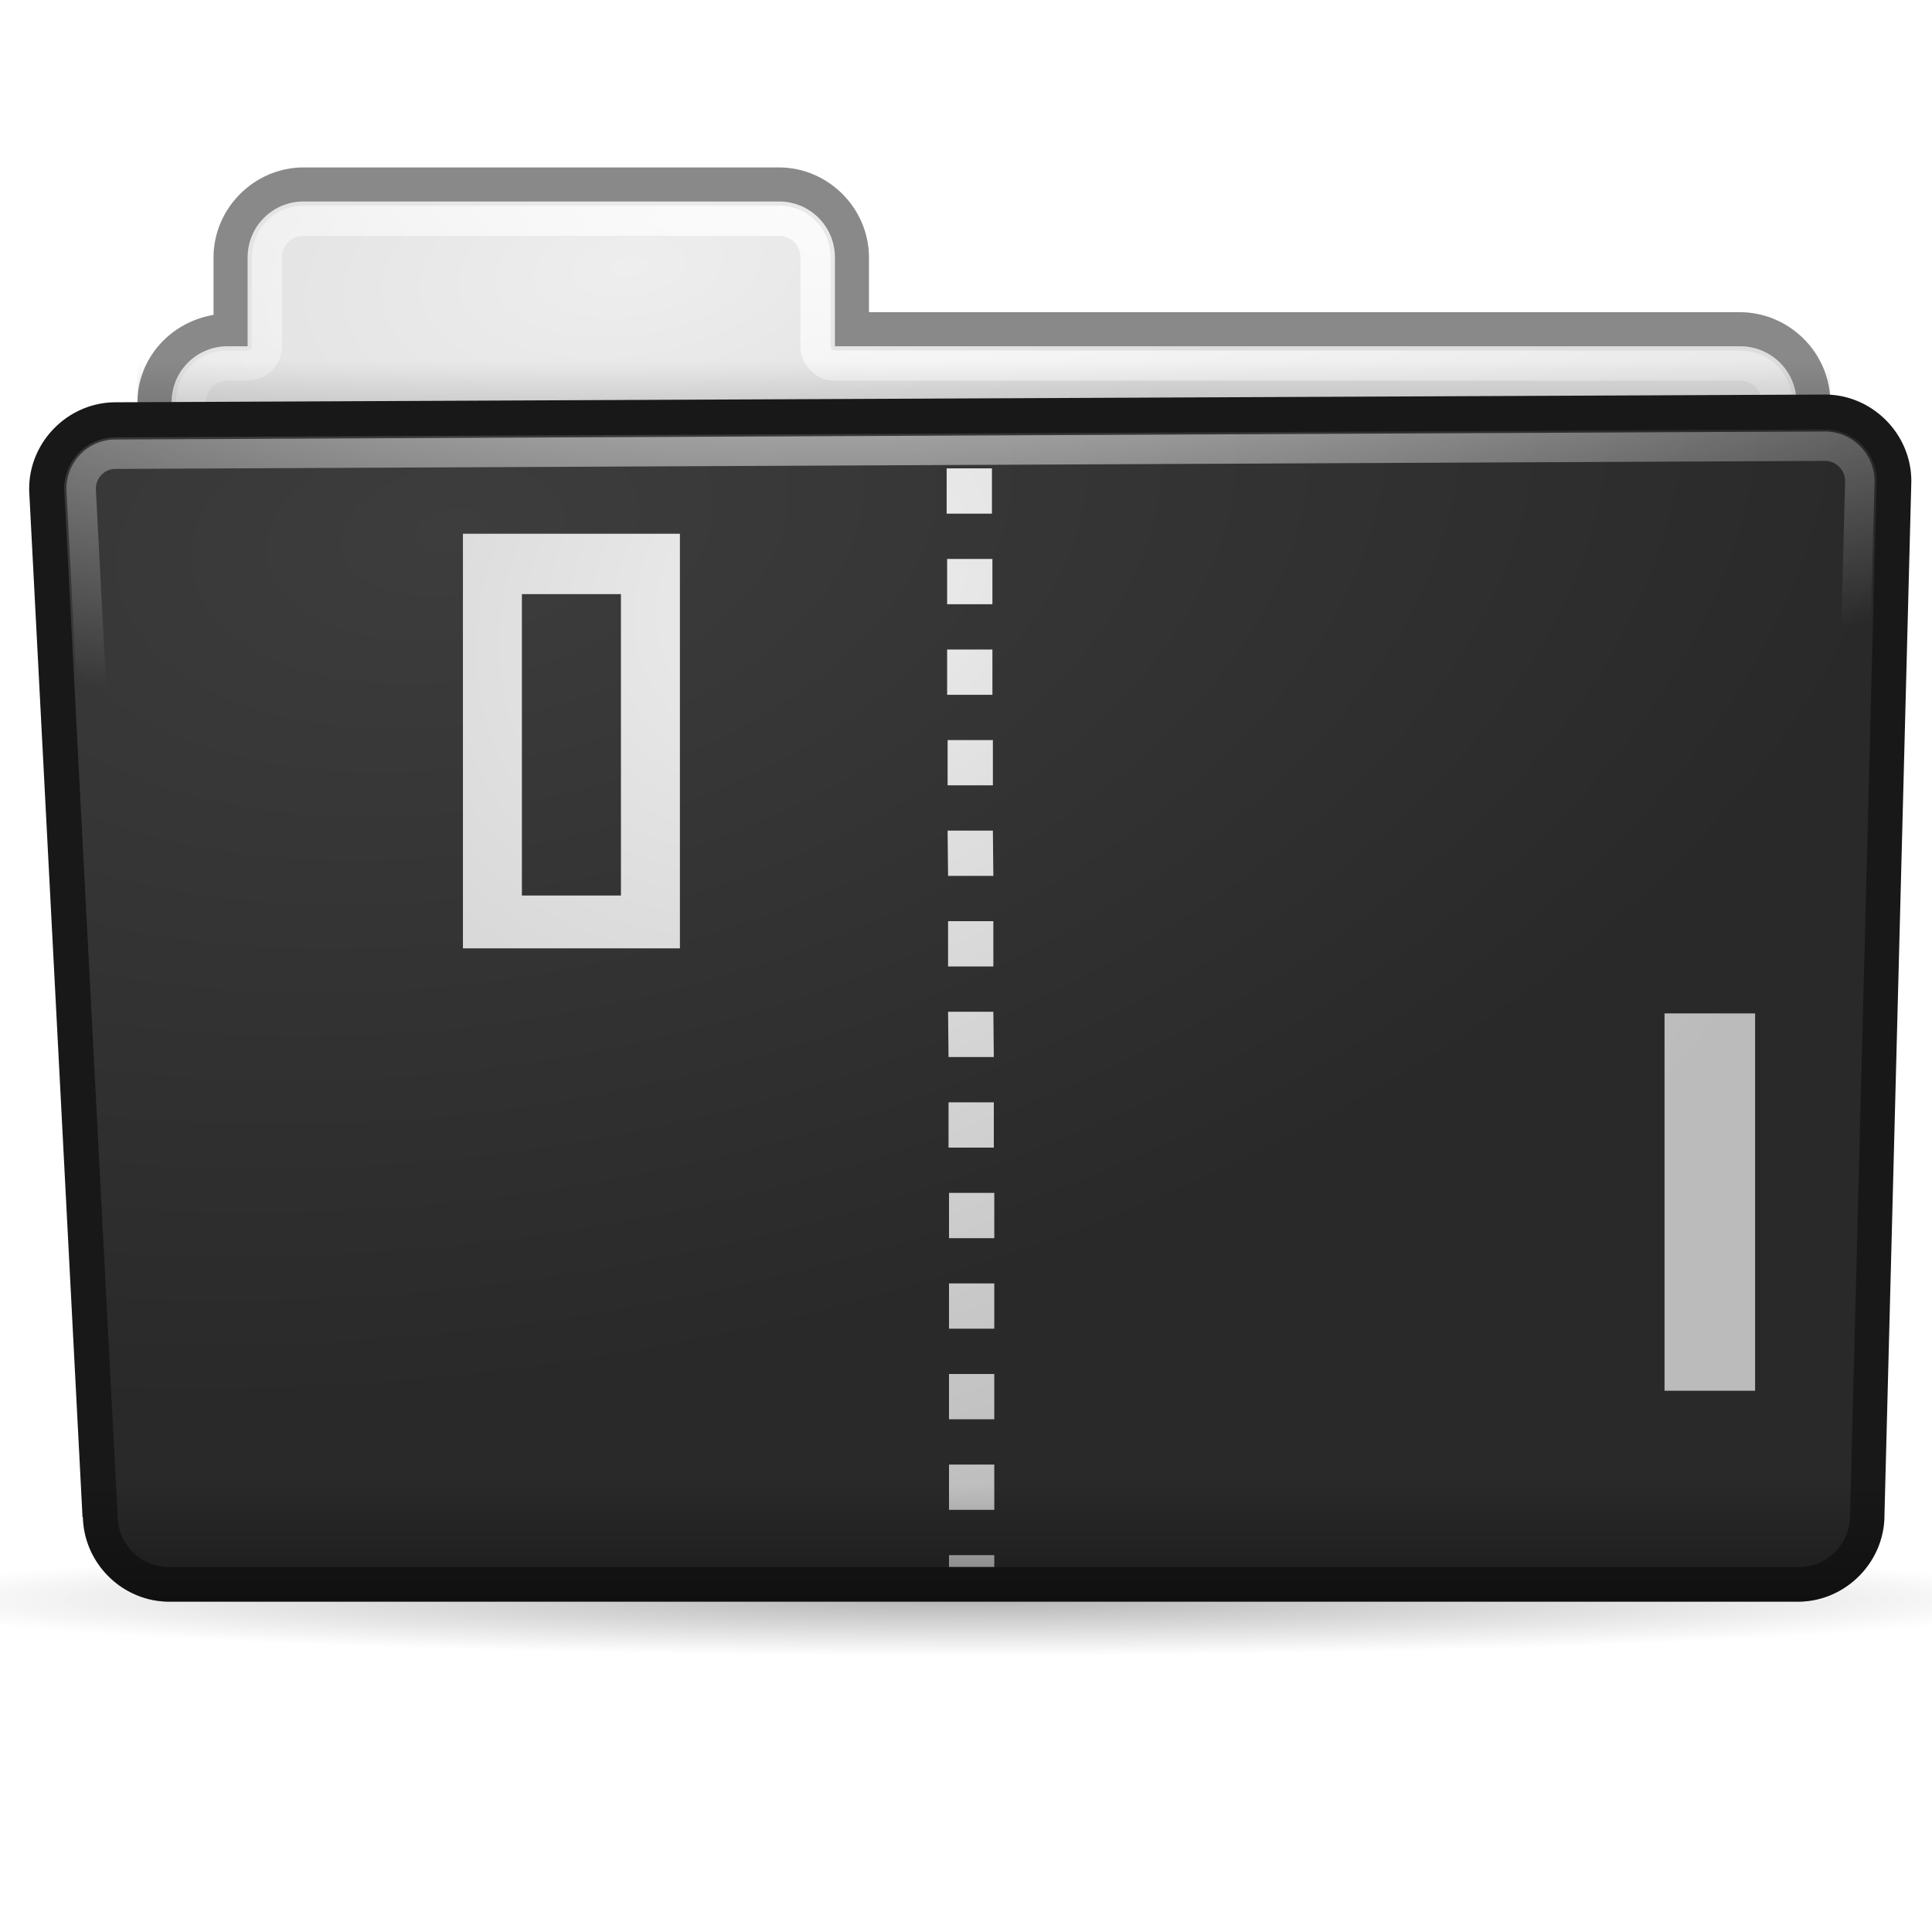
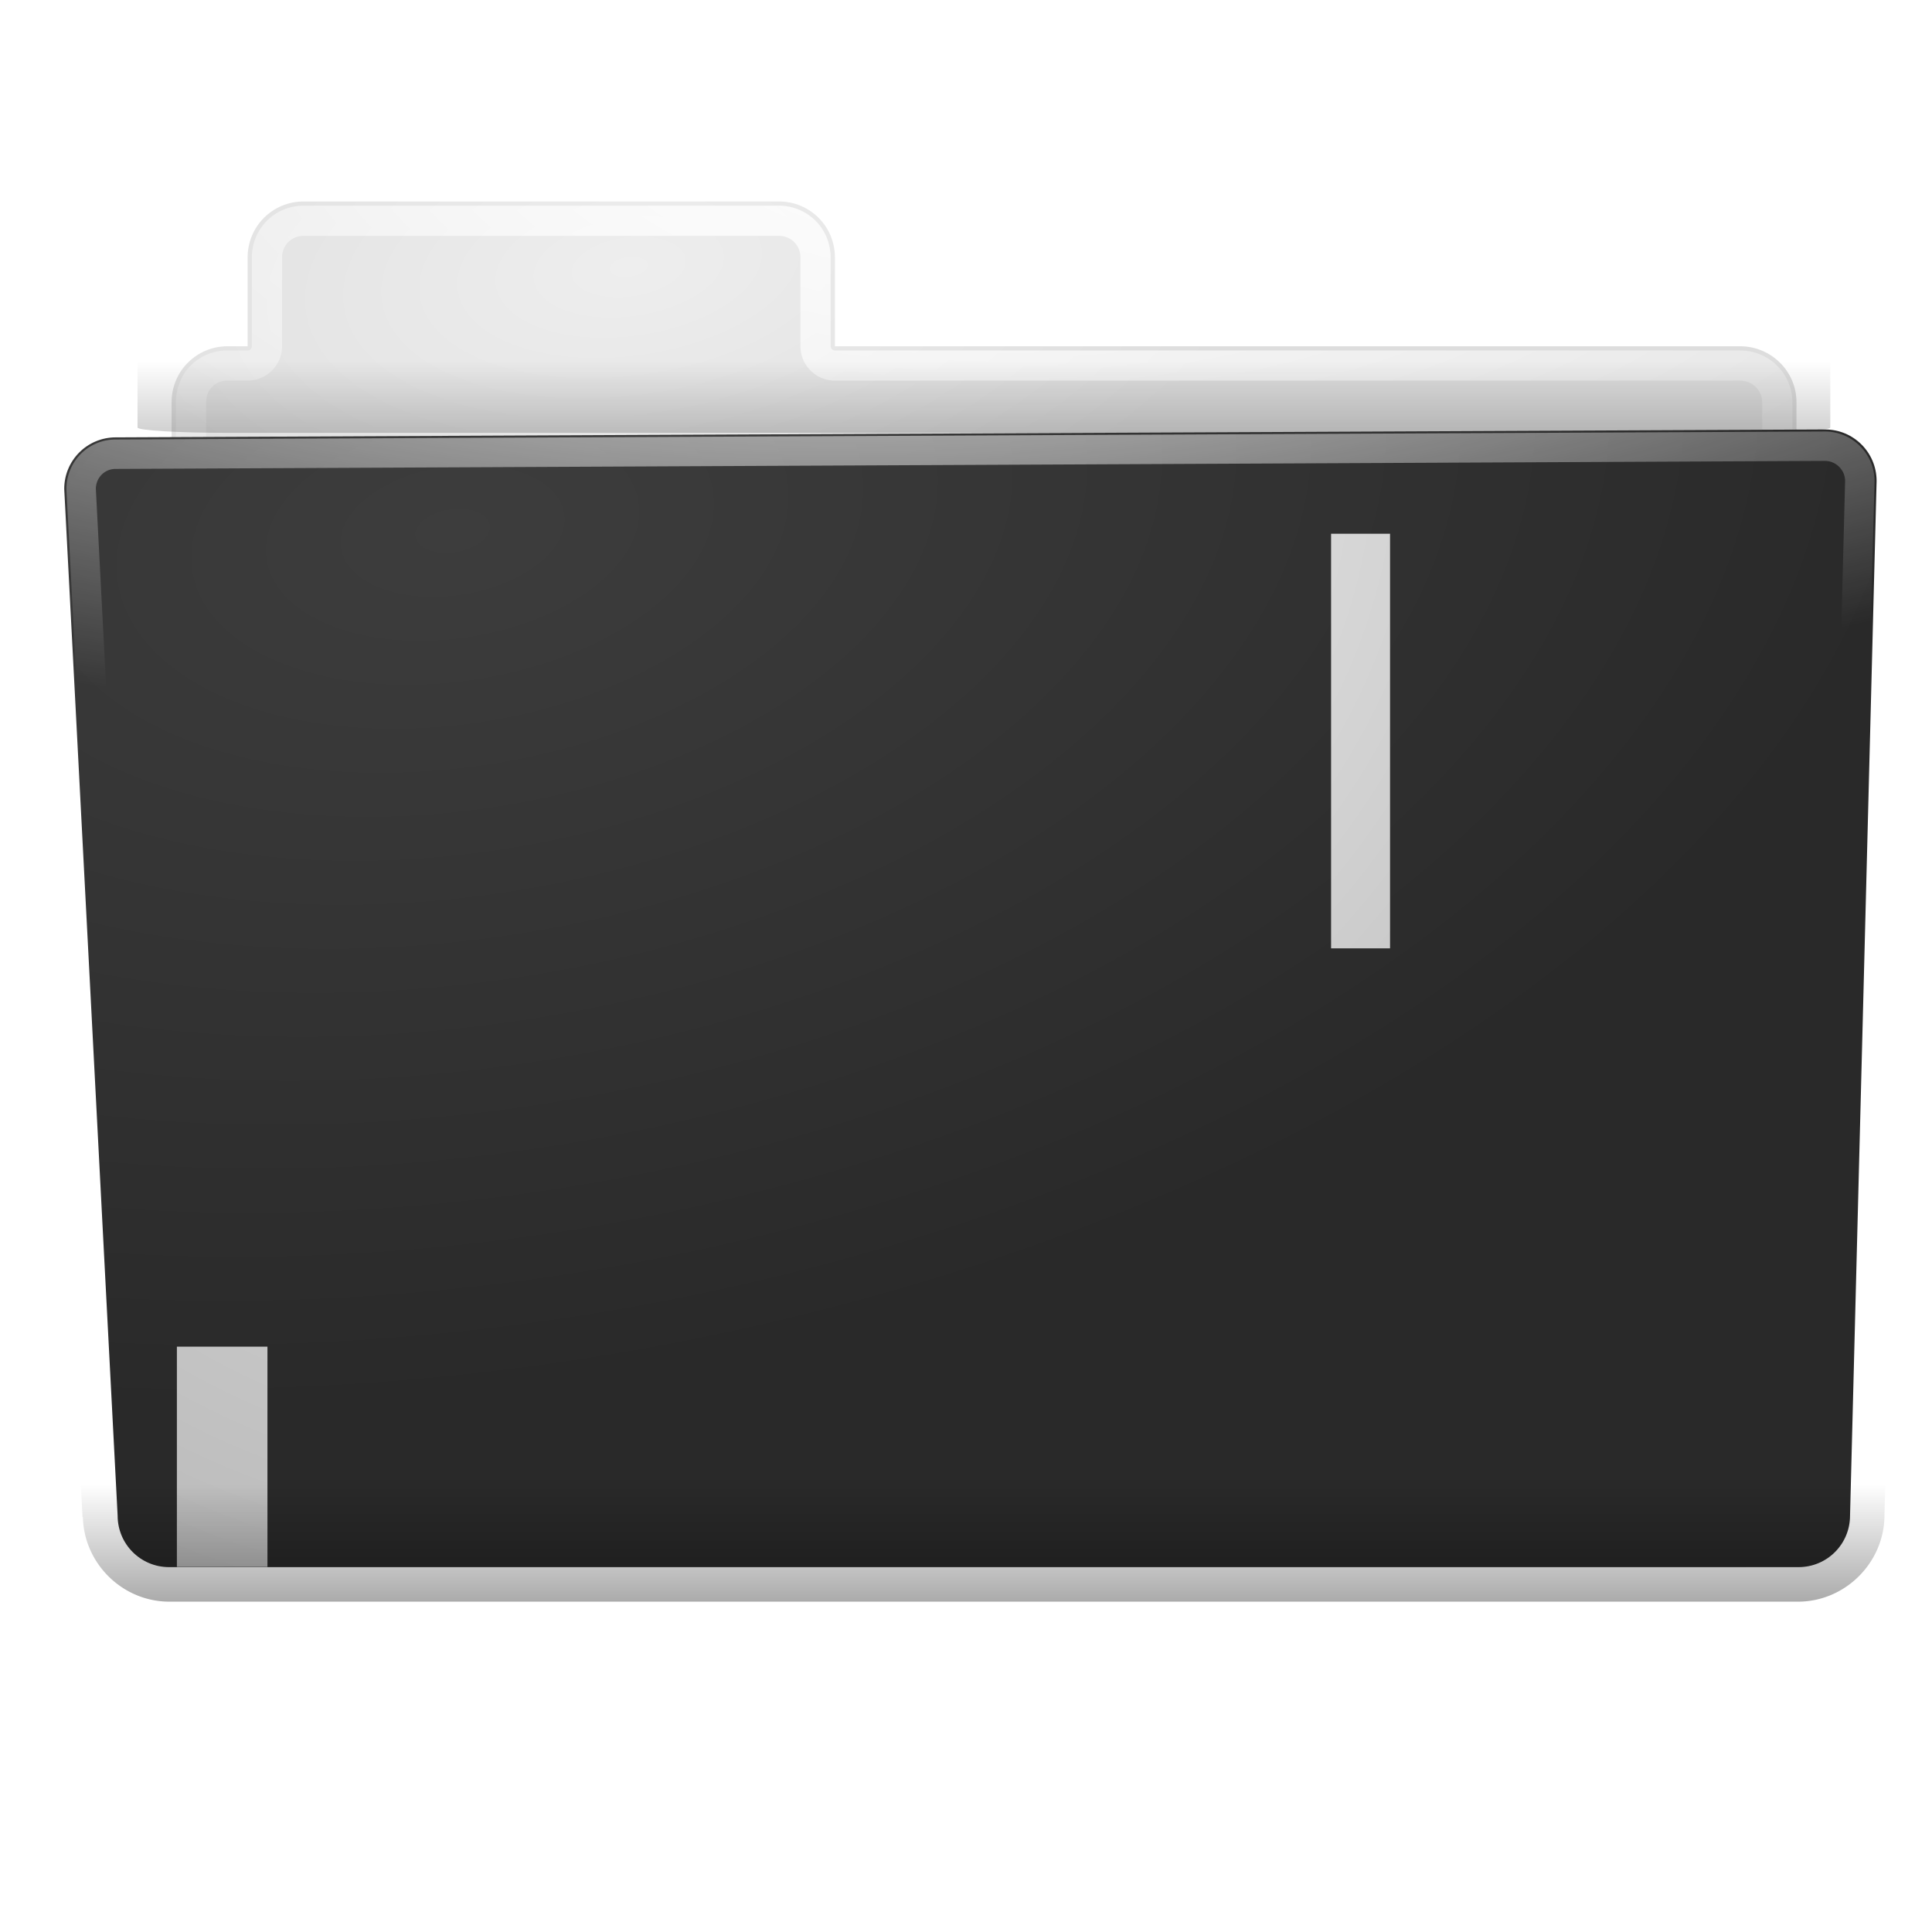
<svg xmlns="http://www.w3.org/2000/svg" xmlns:xlink="http://www.w3.org/1999/xlink" viewBox="0 0 128 128">
  <defs id="0">
    <linearGradient id="B">
      <stop id="Y" stop-color="#eee" />
      <stop id="Z" offset="1" stop-color="#bbb" />
    </linearGradient>
    <linearGradient id="C">
      <stop id="a" />
      <stop id="b" offset="1" stop-opacity="0" />
    </linearGradient>
    <linearGradient id="D">
      <stop id="c" stop-opacity="0.33" />
      <stop id="d" offset="1" stop-opacity="0" />
    </linearGradient>
    <linearGradient id="E">
      <stop id="e" stop-color="#fff" />
      <stop id="f" offset="1" stop-color="#fff" stop-opacity="0" />
    </linearGradient>
    <linearGradient id="F">
      <stop id="g" stop-color="#3d3d3d" />
      <stop id="h" offset="1" stop-color="#292929" />
    </linearGradient>
    <linearGradient id="G">
      <stop id="i" stop-color="#eee" />
      <stop id="j" offset="1" stop-color="#ddd" />
    </linearGradient>
    <radialGradient cx="36.794" cy="62.08" r="55.766" id="H" xlink:href="#G" gradientUnits="userSpaceOnUse" gradientTransform="matrix(0.767,-0.105,0.054,0.395,10.082,-2.978)" />
    <radialGradient cx="28.02" cy="16.985" r="62.2" id="I" xlink:href="#F" gradientUnits="userSpaceOnUse" gradientTransform="matrix(1.584,-0.244,0.139,0.905,-16.751,26.63)" />
    <filter x="-0.012" y="-0.396" width="1.025" height="1.792" color-interpolation-filters="sRGB" id="J">
      <feGaussianBlur stdDeviation="0.599" id="k" />
    </filter>
    <linearGradient y1="29.321" x2="0" y2="25.688" id="K" xlink:href="#C" gradientUnits="userSpaceOnUse" />
    <radialGradient cx="52.981" cy="-3.245" r="53.55" id="L" xlink:href="#E" gradientUnits="userSpaceOnUse" gradientTransform="matrix(1.802,0.027,-0.012,0.839,-30.322,8.401)" />
    <radialGradient cx="58" cy="-21.826" r="59.896" id="M" xlink:href="#E" gradientUnits="userSpaceOnUse" gradientTransform="matrix(1.974,-0.043,0.014,0.627,-54.435,27.088)" />
    <linearGradient y1="109.56" x2="0" y2="101.48" id="N" xlink:href="#D" gradientUnits="userSpaceOnUse" />
    <radialGradient cx="65.14" cy="106.7" r="63.15" id="O" xlink:href="#C" gradientUnits="userSpaceOnUse" gradientTransform="matrix(1,0,0,0.059,0,100.424)" />
    <filter color-interpolation-filters="sRGB" id="P">
      <feGaussianBlur stdDeviation="1.888" id="l" />
    </filter>
    <filter x="-0.02" y="-0.345" width="1.041" height="1.689" color-interpolation-filters="sRGB" id="Q">
      <feGaussianBlur stdDeviation="1.067" id="m" />
    </filter>
    <radialGradient cx="82.1" cy="53.25" r="52.28" id="R" xlink:href="#B" gradientUnits="userSpaceOnUse" gradientTransform="matrix(1.269,-0.888,0.695,0.993,-86.605,58.318)" />
  </defs>
-   <path d="m 128.291,106.701 a 63.155,3.715 0 1 1 -126.31,0 63.155,3.715 0 1 1 126.31,0 z" transform="matrix(1.147,0,0,1,-10.715,-0.743)" id="1" opacity="0.541" fill="url(#O)" filter="url(#Q)" />
-   <path d="m 17.781,11.094 c -3.388,0 -6.188,2.799 -6.188,6.188 l 0,3.938 c -2.922,0.486 -5.219,2.952 -5.219,6 l 0,76.094 c 6e-7,3.388 2.799,6.188 6.188,6.188 l 103.812,0 c 3.388,0 6.219,-2.776 6.219,-6.188 l 0,-76.094 c 0,-3.411 -2.83,-6.188 -6.219,-6.188 l -59.781,0 0,-3.75 c 0,-3.388 -2.799,-6.188 -6.188,-6.188 l -32.625,0 z" transform="matrix(0.965,0,0,0.965,2.959,0.386)" id="2" fill="#898989" />
  <path d="m 20.115,13.348 c -2.058,0 -3.71,1.652 -3.71,3.71 l 0,5.882 -1.327,0 c -2.058,0 -3.71,1.652 -3.71,3.71 l 0,73.448 c 0,2.058 1.652,3.71 3.71,3.71 l 100.203,0 c 2.058,0 3.74,-1.652 3.74,-3.71 l 0,-73.448 c 0,-2.058 -1.682,-3.71 -3.74,-3.71 l -59.965,0 0,-5.882 c 0,-2.058 -1.652,-3.71 -3.71,-3.71 l -31.491,0 z" id="3" fill="url(#H)" />
  <path d="m 20.125,14.625 c -1.366,0 -2.438,1.071 -2.438,2.438 l 0,5.875 a 1.287,1.287 0 0 1 -1.281,1.281 l -1.344,0 c -1.366,0 -2.406,1.058 -2.406,2.438 l 0,73.438 c 0,1.379 1.04,2.438 2.406,2.438 l 100.219,0 c 1.366,0 2.469,-1.084 2.469,-2.438 l 0,-73.438 c 0,-1.353 -1.103,-2.438 -2.469,-2.438 l -59.969,0 A 1.287,1.287 0 0 1 54.031,22.938 l 0,-5.875 c 10e-7,-1.366 -1.071,-2.438 -2.438,-2.438 l -31.469,0 z" id="4" fill="none" stroke="url(#L)" stroke-linejoin="bevel" stroke-linecap="round" stroke-width="2" />
  <path d="M 122.219,25.688 6.375,25.711 l 0,3.338 c 6e-7,0.149 2.799,0.271 6.188,0.271 l 103.812,0 c 3.388,0 6.219,-0.122 6.219,-0.271 l 0,-3.338 c 0,-0.007 -0.017,-0.015 -0.031,-0.022 -0.116,-3.06e-4 -0.226,-0.001 -0.344,-0.001 z" transform="matrix(0.965,0,0,1.306,2.959,-9.616)" id="5" opacity="0.429" fill="url(#K)" filter="url(#J)" />
-   <path d="M 122.219,26.688 4.875,27.219 c -3.247,0 -5.938,2.69 -5.938,5.938 a 2.409,2.409 0 0 0 0,0.125 l 3.656,70.344 0,0.125 0.031,0 c 0.073,3.211 2.735,5.812 5.938,5.812 l 111.812,0 c 3.226,0 5.903,-2.656 5.938,-5.875 2.3e-4,-0.021 0,-0.041 0,-0.062 l 1.844,-70.938 a 2.409,2.409 0 0 0 0,-0.062 c 0,-3.247 -2.69,-5.938 -5.938,-5.938 z" transform="matrix(0.965,0,0,0.965,2.959,0.386)" id="6" fill="#181818" />
  <path d="M 7.671,28.977 120.914,28.453 c 1.892,0 3.416,1.523 3.416,3.416 l -1.76,68.542 c 0,1.892 -1.523,3.416 -3.416,3.416 l -107.945,0 c -1.892,0 -3.416,-1.523 -3.416,-3.416 L 4.255,32.392 c 0,-1.892 1.523,-3.416 3.416,-3.416 z" id="7" fill="url(#I)" />
  <path d="m 120.906,29.562 -113.25,0.531 c -1.273,0 -2.281,1.027 -2.281,2.312 l 3.531,67.938 a 1.137,1.137 0 0 1 0,0.062 c 0,1.273 1.027,2.281 2.312,2.281 l 107.938,0 c 1.286,0 2.281,-0.995 2.281,-2.281 a 1.137,1.137 0 0 1 0,-0.031 l 1.781,-68.5 c 0,-0.01 1.4e-4,-0.021 0,-0.031 -0.017,-1.259 -1.05,-2.281 -2.312,-2.281 z" id="8" fill="none" stroke="url(#M)" stroke-linejoin="bevel" stroke-linecap="round" stroke-width="1.949" />
  <g id="9" fill="url(#R)">
-     <path d="m 30.671,35.362 0,27.469 14.375,0 0,-27.469 -14.375,0 z m 3.906,4 6.562,0 0,19.969 -6.562,0 0,-19.969 z" id="S" />
    <path d="m 88.188,35.362 0,27.469 3.906,0 0,-27.469 -3.906,0 z" id="T" />
-     <path d="m 62.719,31.031 0,3 3,0 0,-3 -3,0 z m 0.031,6 0,3 3,0 0,-3 -3,0 z m 0,6 0,3 3,0 0,-3 -3,0 z m 0.031,6 0,3 3,0 0,-3 -3,0 z m 0,6 0.031,3 3,0 -0.031,-3 -3,0 z m 0.031,6 0,3 3,0 0,-3 -3,0 z m 0,6 0.031,3 3,0 -0.031,-3 -3,0 z m 0.031,6 0,3 3,0 0,-3 -3,0 z m 0.031,6 0,3 3,0 0,-3 -3,0 z m 0,6 0,3 3,0 0,-3 -3,0 z m 0,6 0,3 3,0 0,-3 -3,0 z m 0,6 0,3 3,0 0,-3 -3,0 z m 0,6 0,0.781 3,0 0,-0.781 -3,0 z" id="U" />
+     <path d="m 62.719,31.031 0,3 3,0 0,-3 -3,0 z m 0.031,6 0,3 3,0 0,-3 -3,0 z m 0,6 0,3 3,0 0,-3 -3,0 z m 0.031,6 0,3 3,0 0,-3 -3,0 z m 0,6 0.031,3 3,0 -0.031,-3 -3,0 z m 0.031,6 0,3 3,0 0,-3 -3,0 z m 0,6 0.031,3 3,0 -0.031,-3 -3,0 z m 0.031,6 0,3 3,0 0,-3 -3,0 z m 0.031,6 0,3 3,0 0,-3 -3,0 z m 0,6 0,3 3,0 0,-3 -3,0 z m 0,6 0,3 3,0 0,-3 -3,0 z m 0,6 0,3 3,0 0,-3 -3,0 z z" id="U" />
    <path d="m 11.719,89.219 0,14.594 6,0 0,-14.594 -6,0 z" id="V" />
    <rect width="6" height="25" x="110.28" y="67.14" id="W" />
-     <rect width="6" height="6" x="72.896" y="81.898" id="X" />
  </g>
  <path d="M 122.219,26.688 4.875,27.219 c -3.247,0 -5.938,2.69 -5.938,5.938 a 2.409,2.409 0 0 0 0,0.125 l 3.656,70.344 0,0.125 0.031,0 c 0.073,3.211 2.735,5.812 5.938,5.812 l 111.812,0 c 3.226,0 5.903,-2.656 5.938,-5.875 2.3e-4,-0.021 0,-0.041 0,-0.062 l 1.844,-70.938 a 2.409,2.409 0 0 0 0,-0.062 c 0,-3.247 -2.69,-5.938 -5.938,-5.938 z" transform="matrix(0.965,0,0,0.965,2.959,0.386)" id="A" fill="url(#N)" filter="url(#P)" />
</svg>